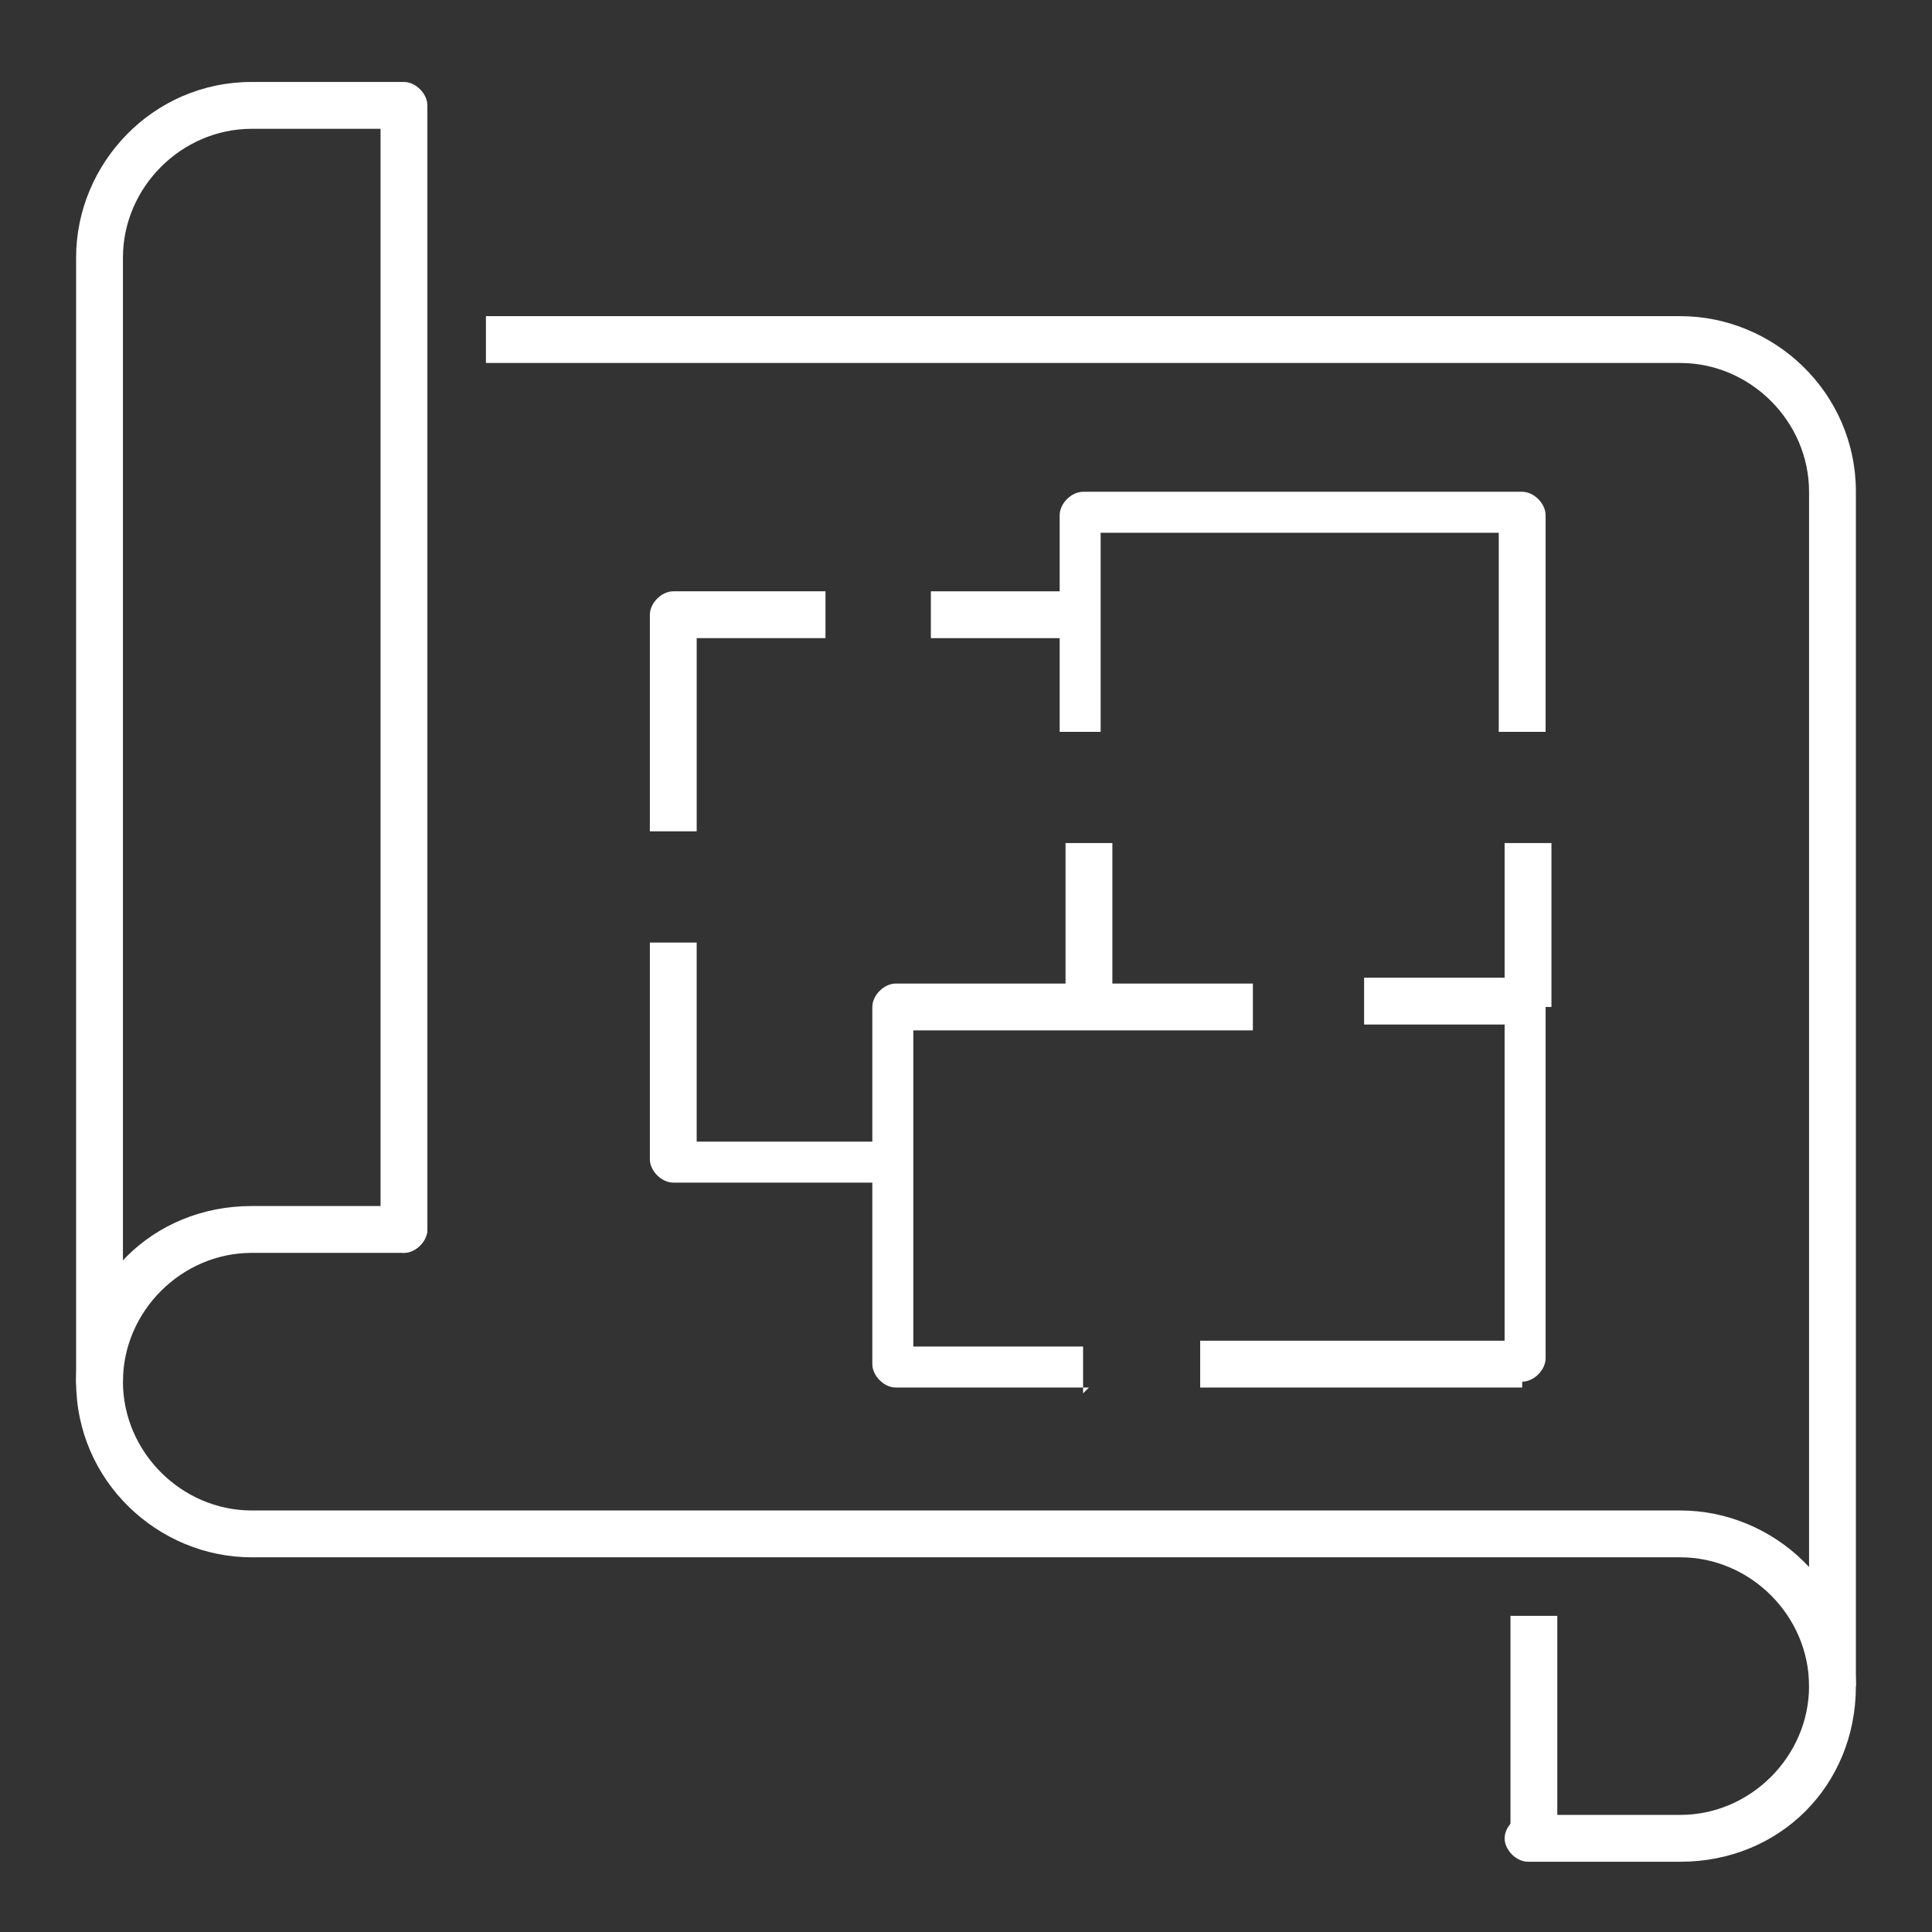
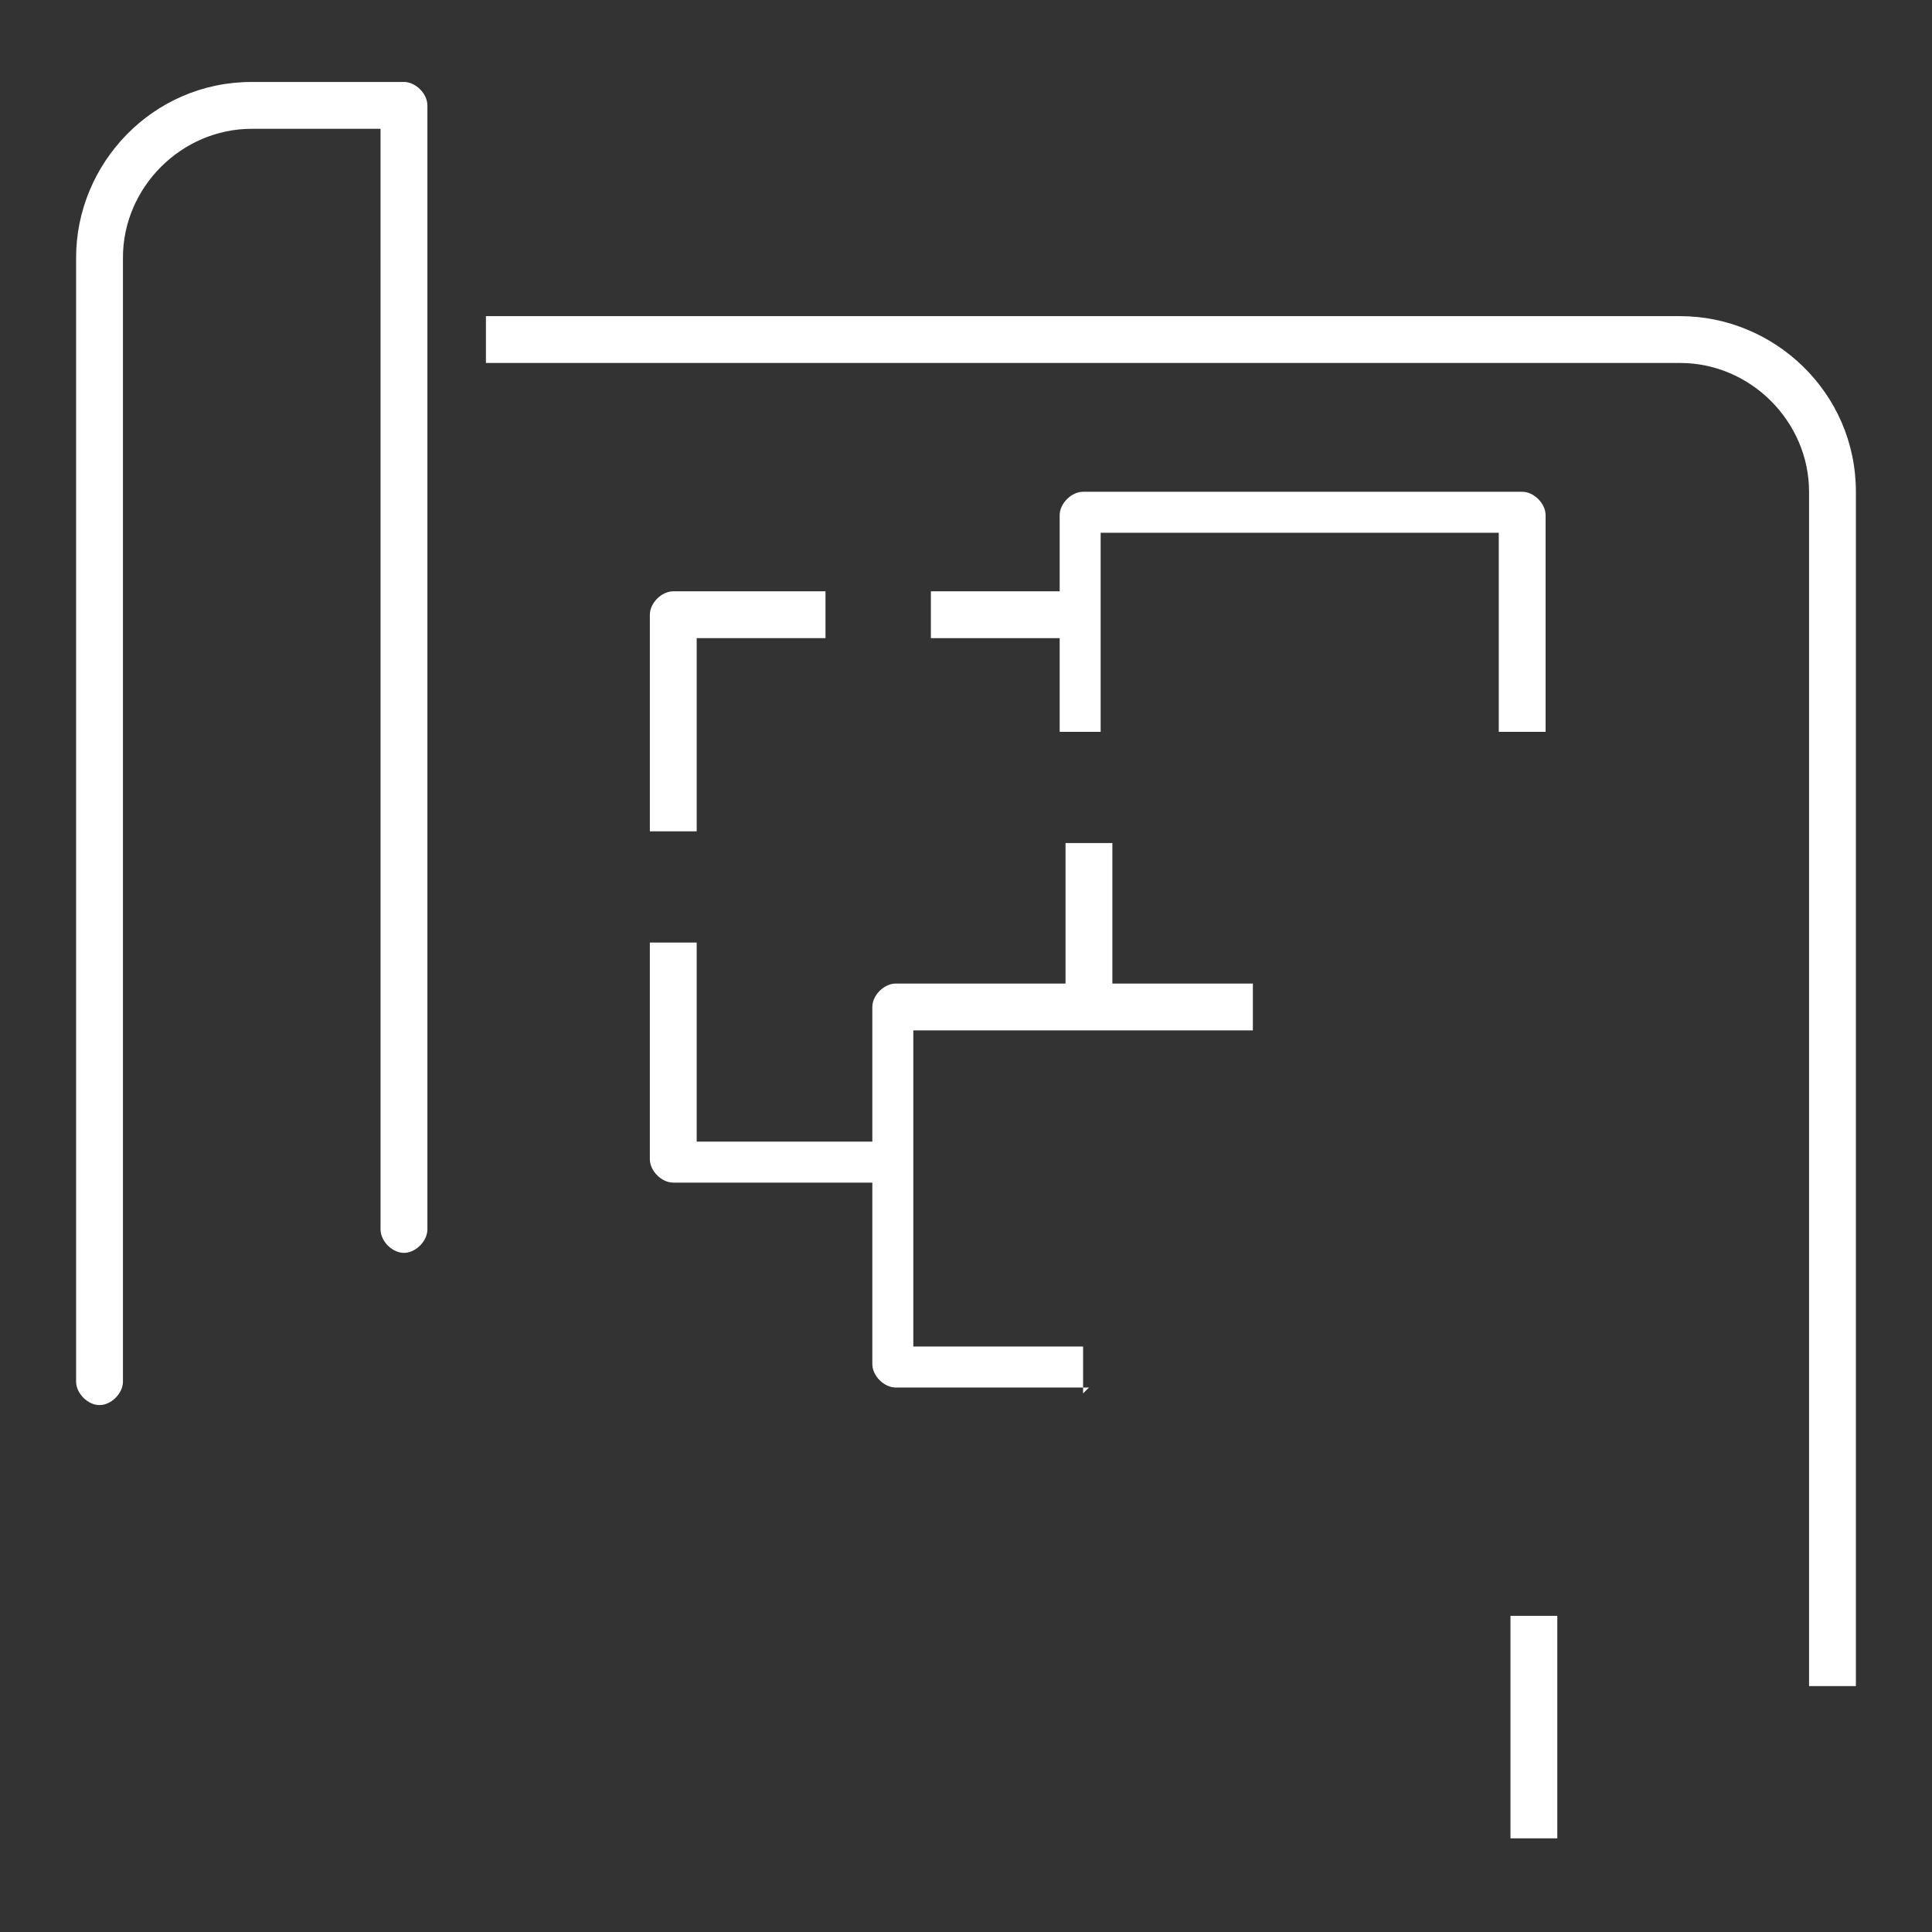
<svg xmlns="http://www.w3.org/2000/svg" id="Layer_1" viewBox="0 0 33 33">
  <rect x="0" y="0" width="33" height="33" fill="#333333" stroke="none" />
  <defs>
    <style>.cls-1{fill:#fff;stroke-width:0px;}</style>
  </defs>
-   <path class="cls-1" d="M26,23.7h-5.5v-.8h5.2v-5.4h-2.4v-.8h2.7c.2,0,.4.2.4.4v6.1c0,.2-.2.4-.4.4Z" />
  <path class="cls-1" d="M18.6,23.7h-3.3c-.2,0-.4-.2-.4-.4v-6.1c0-.2.2-.4.4-.4h6.1v.8h-5.8v5.4h2.9v.8Z" />
  <path class="cls-1" d="M15.3,20.2h-3.8c-.2,0-.4-.2-.4-.4v-3.7h.8v3.4h3.4v.8Z" />
  <path class="cls-1" d="M11.9,14.2h-.8v-3.7c0-.2.2-.4.4-.4h2.6v.8h-2.2v3.4Z" />
  <path class="cls-1" d="M18.9,12.5h-.8v-3.7c0-.2.2-.4.4-.4h7.5c.2,0,.4.2.4.4v3.7h-.8v-3.4h-6.8v3.4Z" />
-   <rect class="cls-1" x="25.7" y="14.4" width=".8" height="2.8" />
  <rect class="cls-1" x="18.2" y="14.4" width=".8" height="2.8" />
-   <path class="cls-1" d="M28.7,31.8h-2.6c-.2,0-.4-.2-.4-.4s.2-.4.4-.4h2.6c1.2,0,2.2-1,2.2-2.2s-1-2.2-2.2-2.2H4.3c-1.6,0-3-1.3-3-3s1.3-3,3-3h2.6c.2,0,.4.2.4.4s-.2.4-.4.4h-2.6c-1.2,0-2.2,1-2.2,2.2s1,2.2,2.2,2.2h24.4c1.6,0,3,1.3,3,3s-1.3,3-3,3Z" />
  <path class="cls-1" d="M31.7,28.8h-.8V8.4c0-1.2-1-2.2-2.2-2.2H8.3v-.8h20.4c1.6,0,3,1.3,3,3v20.4Z" />
  <path class="cls-1" d="M1.7,24c-.2,0-.4-.2-.4-.4V4.4c0-1.6,1.3-3,3-3h2.6c.2,0,.4.2.4.4v19.2c0,.2-.2.4-.4.4s-.4-.2-.4-.4V2.2h-2.2c-1.2,0-2.2,1-2.2,2.2v19.2c0,.2-.2.4-.4.4Z" />
  <rect class="cls-1" x="25.8" y="27.6" width=".8" height="3.8" />
  <rect class="cls-1" x="15.9" y="10.1" width="2.5" height=".8" />
</svg>